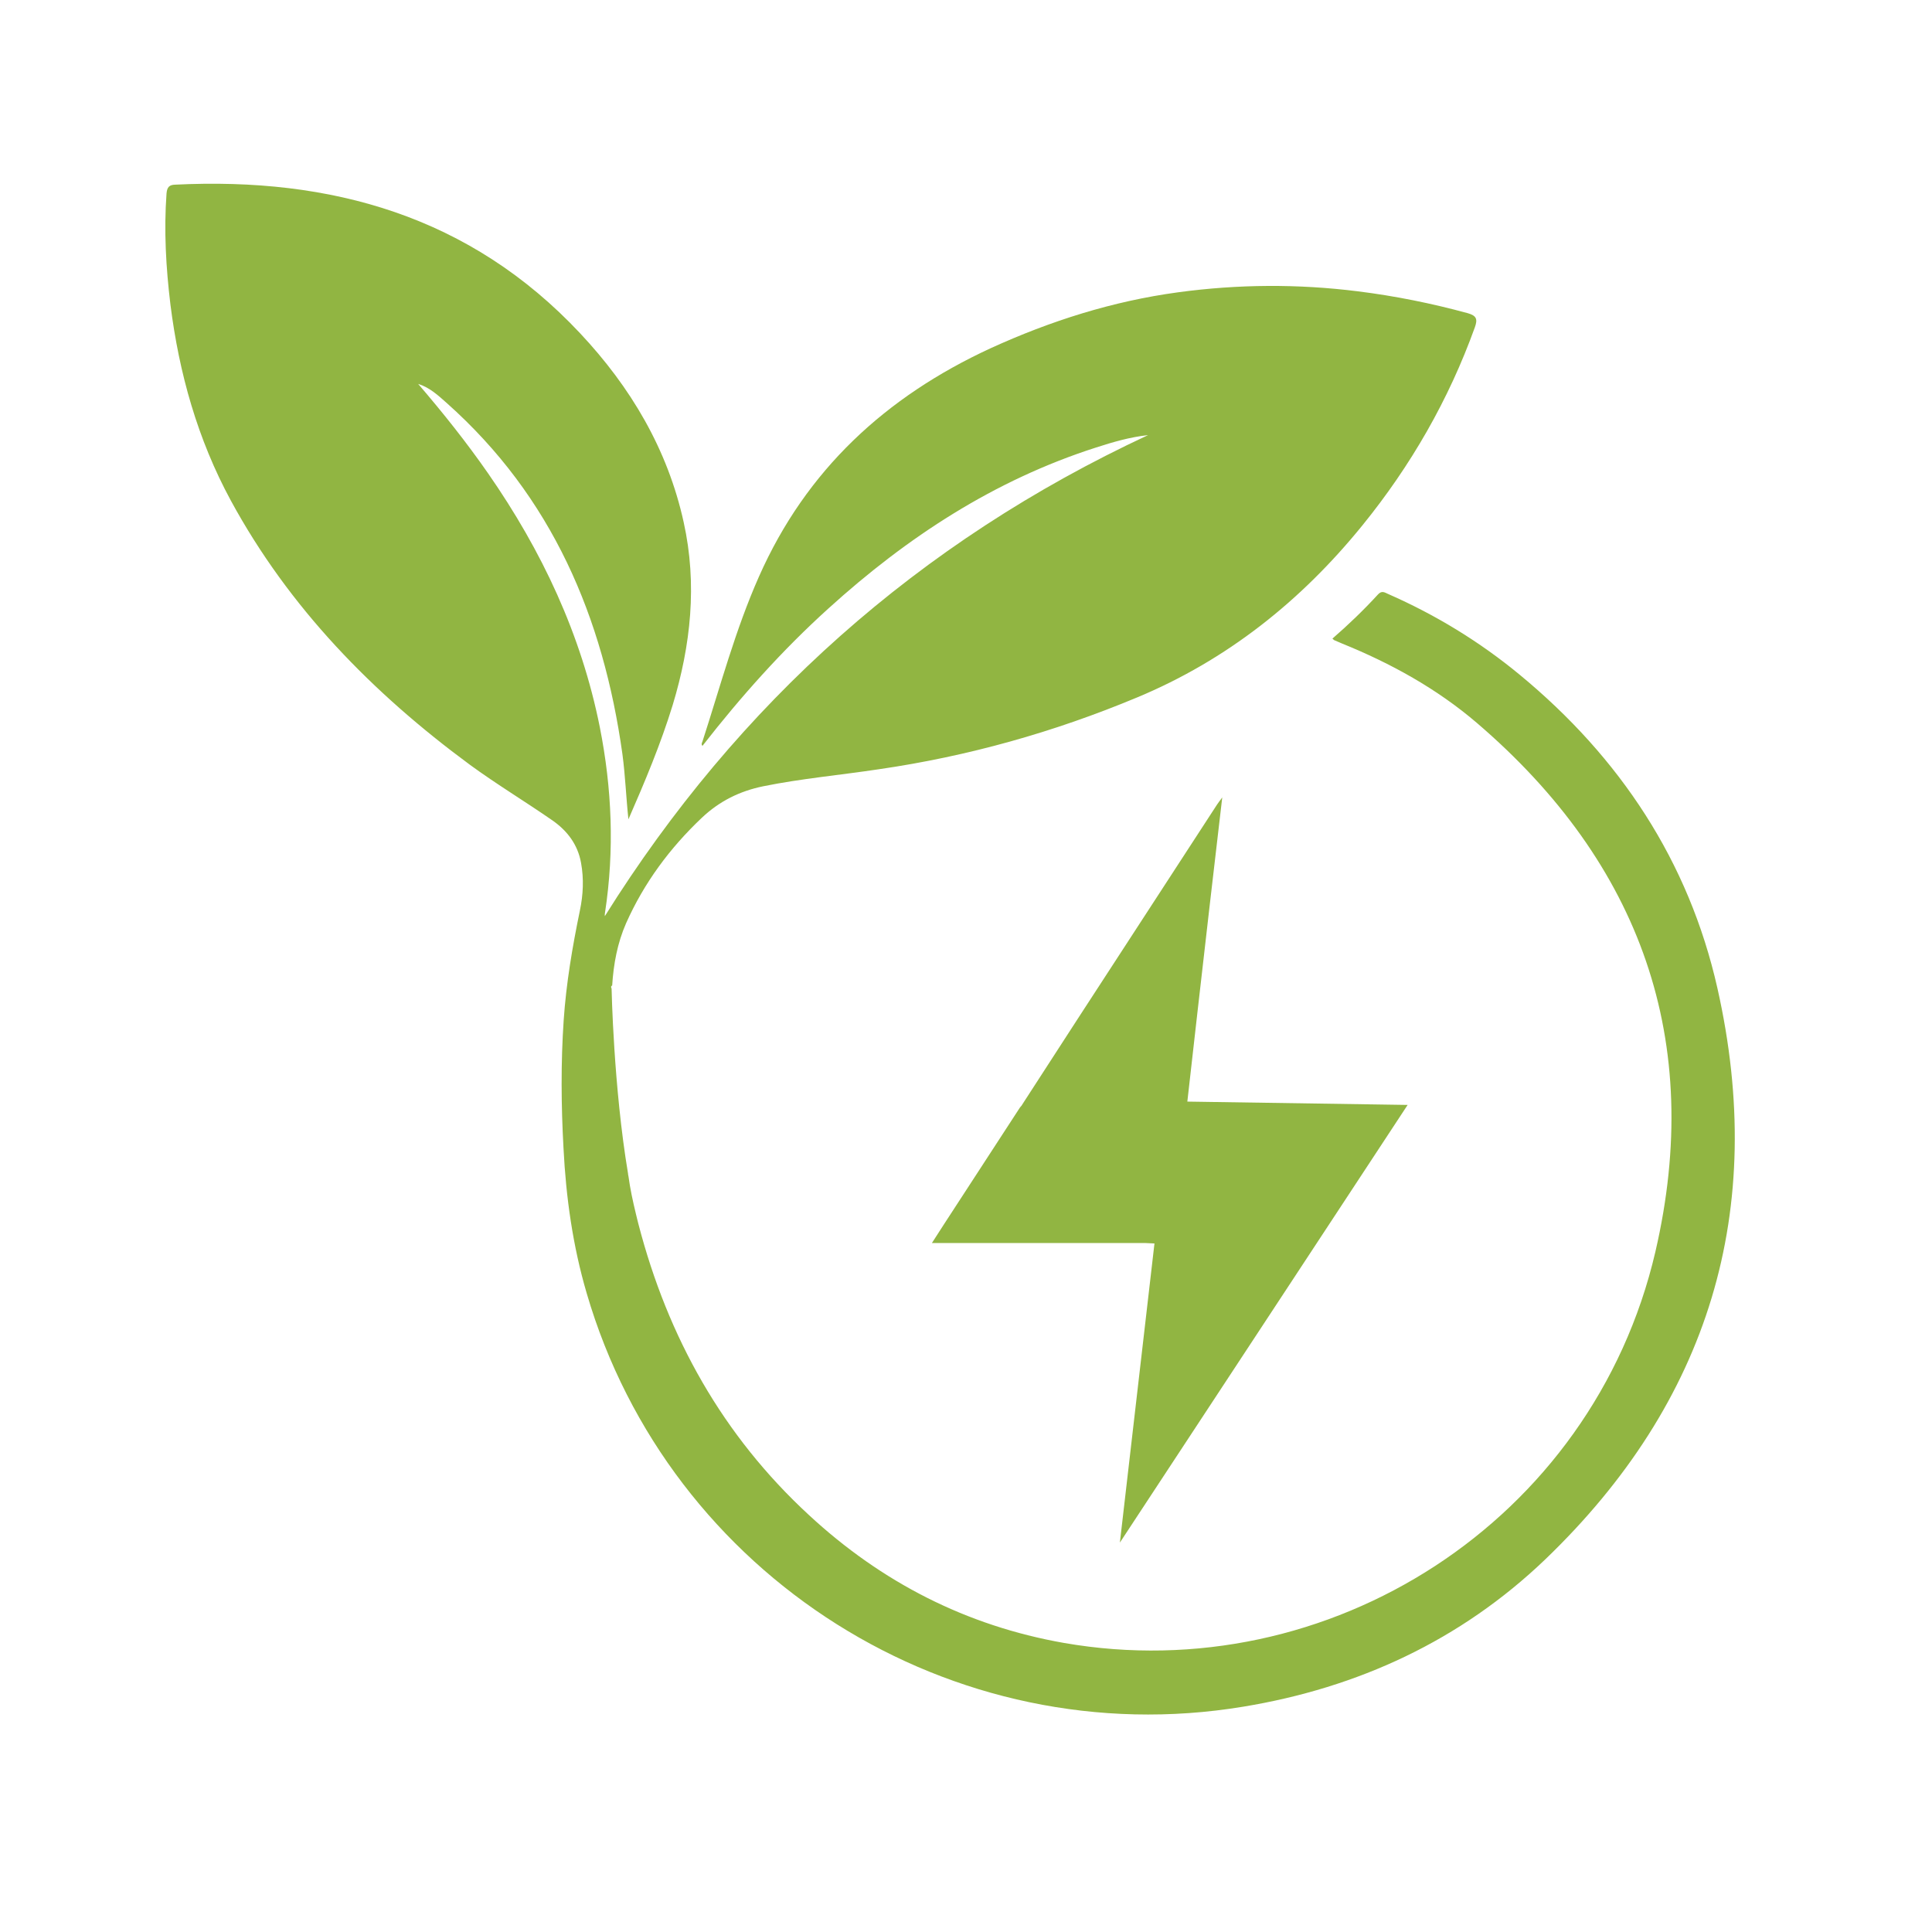
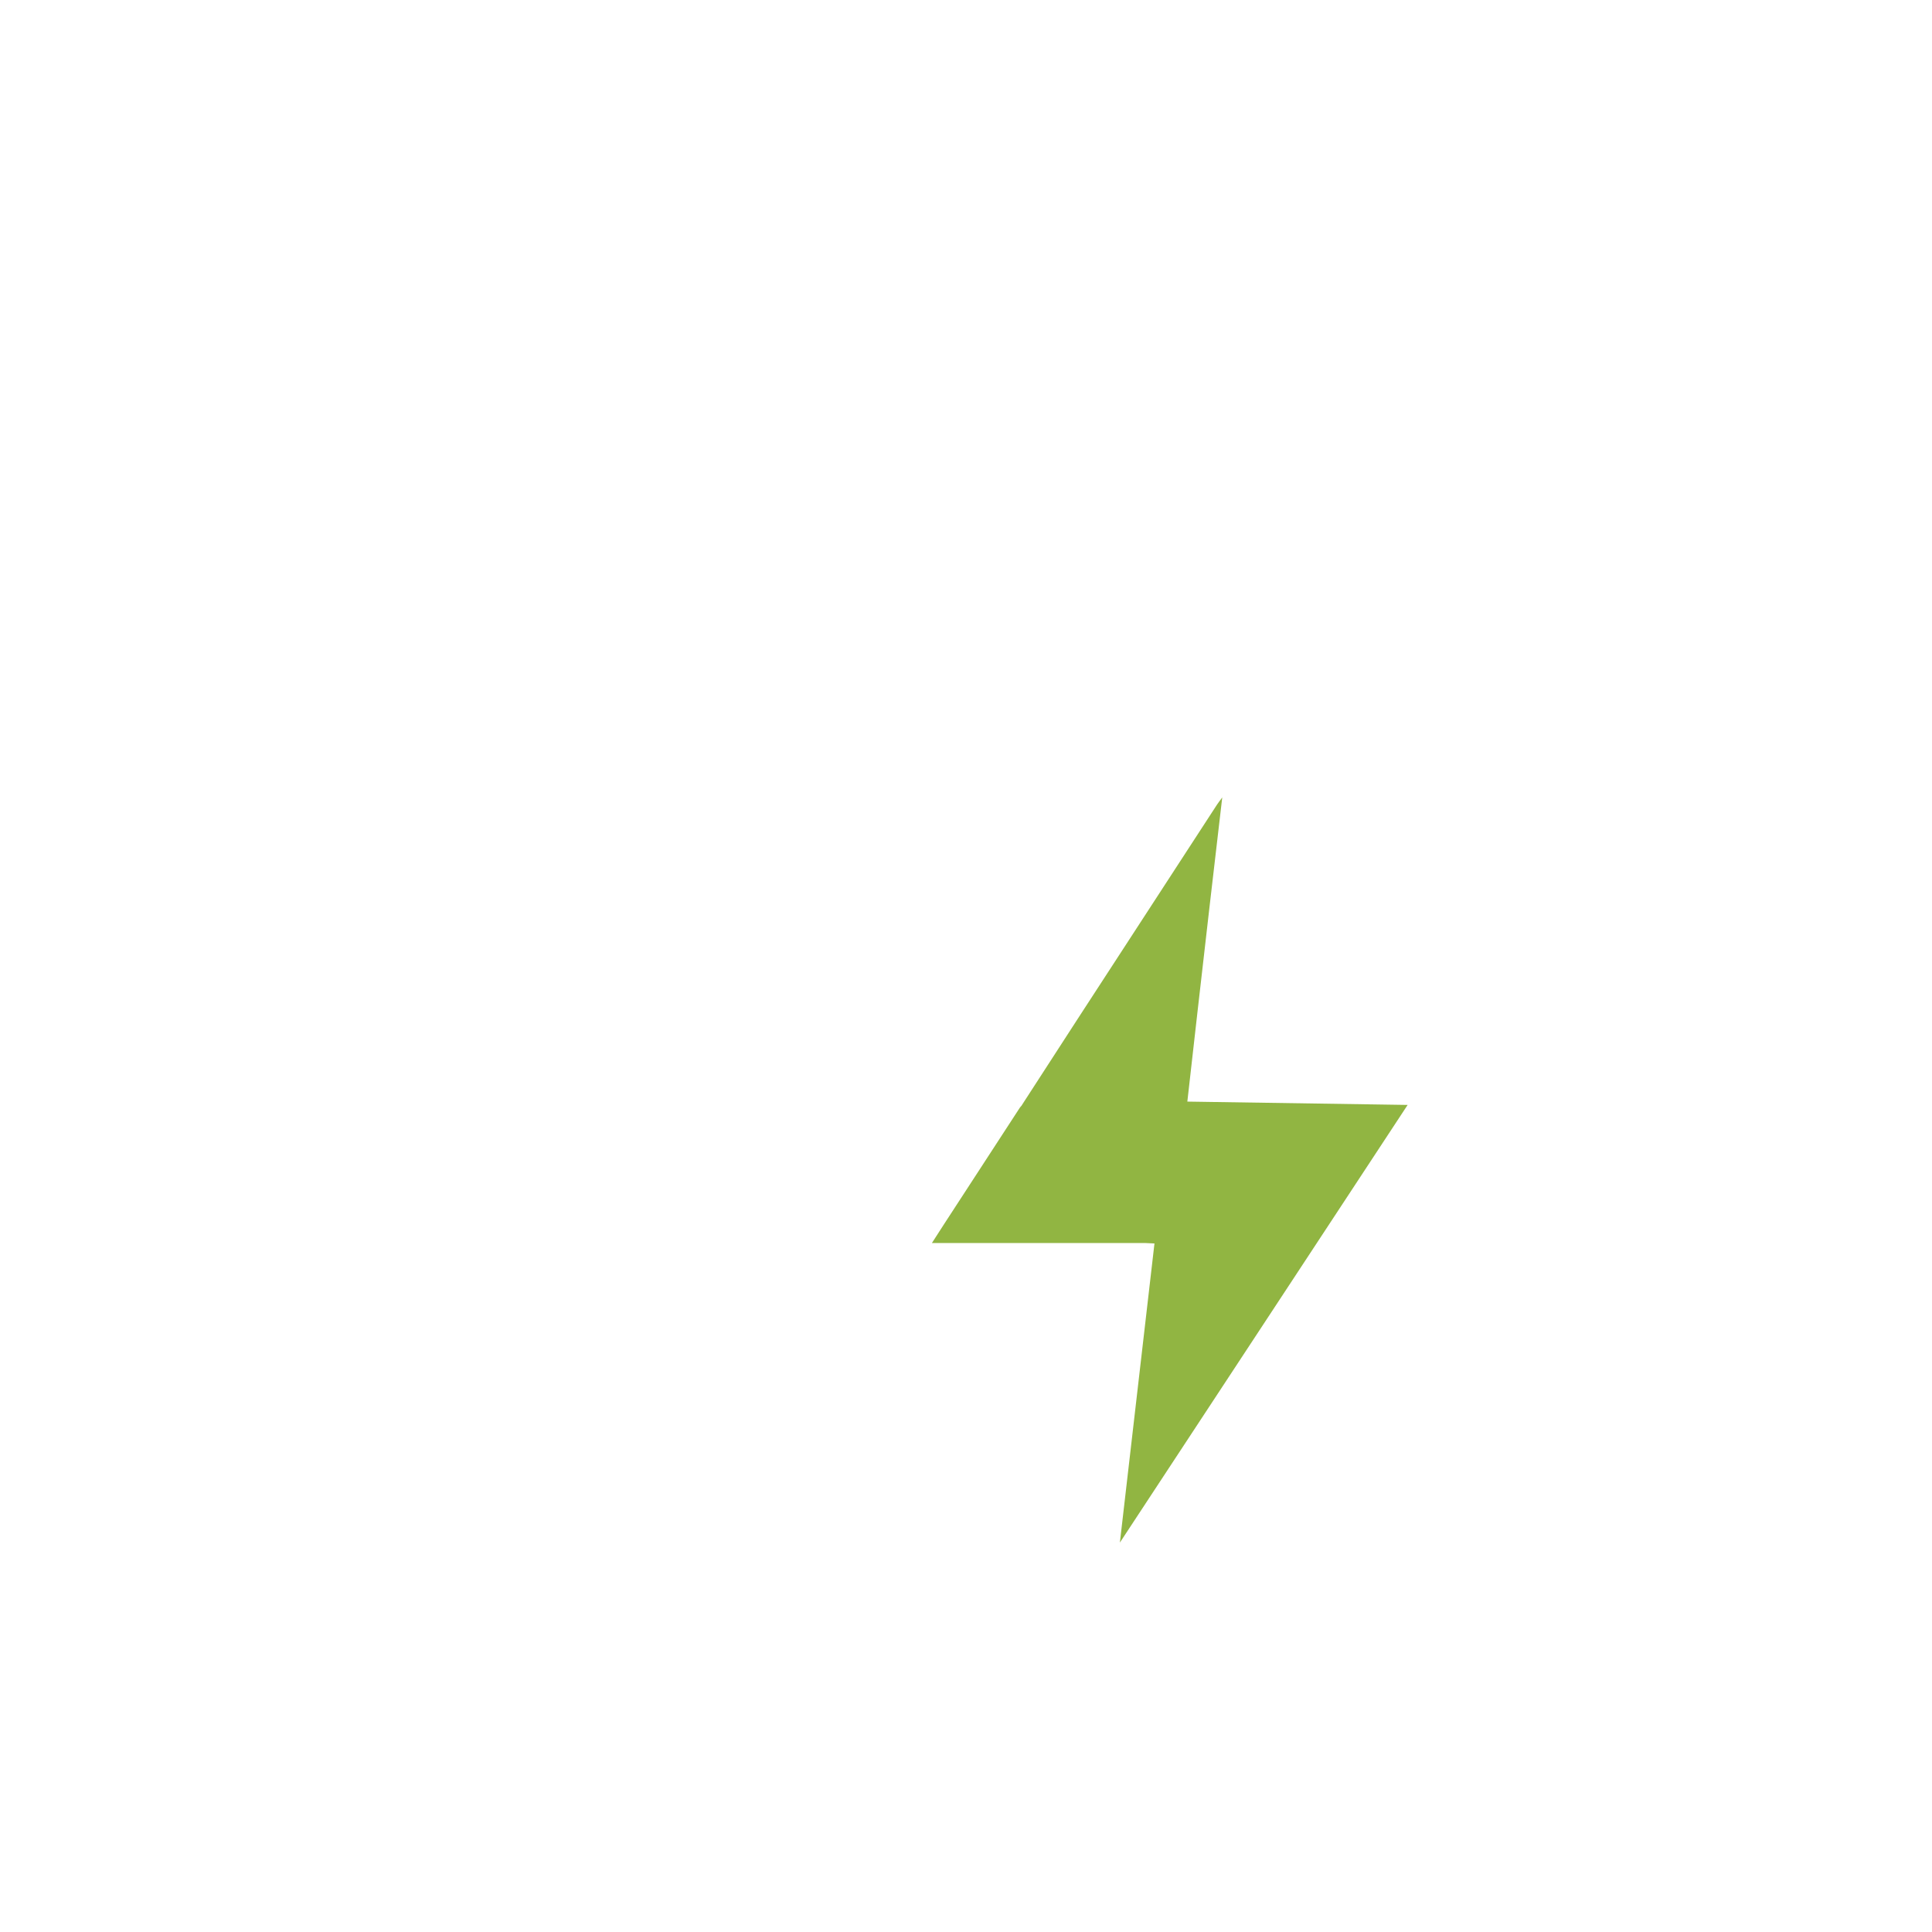
<svg xmlns="http://www.w3.org/2000/svg" width="1200" zoomAndPan="magnify" viewBox="0 0 900 900" height="1200" preserveAspectRatio="xMidYMid meet" version="1.0">
-   <path fill="#91b542" d="M 800.035 460.332 C 786.703 401.188 754.648 352.852 707.934 314.32 C 689.301 298.926 668.773 286.41 646.625 276.691 C 645.004 275.977 643.742 274.988 641.953 276.879 C 635.285 284.16 628.176 290.996 620.691 297.492 C 621.152 297.852 621.324 298.121 621.512 298.207 C 622.773 298.754 624.035 299.281 625.297 299.828 C 647.973 309.02 669.316 320.801 687.953 336.738 C 764.473 402.277 793.898 485.105 771.137 583.141 C 741.777 709.086 618.629 786.781 495.652 765.348 C 450.094 757.336 410.676 737.078 376.918 705.844 C 336.664 668.746 311.105 622.918 297.418 570.266 C 297.059 568.734 296.613 567.199 296.258 565.578 C 294.809 559.629 293.547 553.797 292.746 547.848 C 292.66 547.488 292.559 547.133 292.559 546.672 C 285.805 506.434 284.902 460.52 284.902 460.52 C 284.645 459.992 284.457 459.445 285.176 459.086 C 285.805 449.098 287.613 439.277 291.652 430.086 C 300.023 411.281 312.012 395.082 326.945 380.949 C 335.148 373.191 344.594 368.52 355.57 366.27 C 373.406 362.656 391.496 361.055 409.414 358.344 C 450.914 352.324 490.98 341.055 529.598 324.941 C 571.555 307.484 606.113 279.93 634.656 244.742 C 657.246 216.918 674.891 186.211 687.051 152.453 C 688.395 148.684 687.852 147.062 683.707 145.887 C 666.879 141.301 649.863 137.875 632.574 135.711 C 604.582 132.195 576.672 132.383 548.762 136.168 C 518.258 140.312 489.359 149.484 461.363 162.273 C 412.652 184.777 375.57 218.895 353.594 268.508 C 342.527 293.434 335.59 319.641 327.219 345.469 C 326.945 346.102 326.504 346.918 327.406 347.551 L 327.305 347.363 C 345.137 324.5 364.402 302.898 385.922 283.445 C 422.559 250.23 463.156 223.668 510.602 208.461 C 518.43 205.938 526.355 203.602 534.812 202.695 C 427.965 252.48 343.789 327.652 281.766 426.762 C 281.766 426.848 281.664 425.941 281.852 425.059 C 286.266 396.074 285.09 367.344 279.41 338.719 C 270.77 295.516 252.406 256.523 227.375 220.512 C 217.301 206.023 206.32 192.246 194.797 178.844 C 200.113 180.465 204.156 184.23 208.109 187.746 C 257.18 231.41 281.031 287.586 289.949 351.316 C 291.297 361.41 291.652 371.488 292.746 381.664 C 300.398 364.191 307.766 346.645 313.359 328.453 C 321.812 300.543 324.883 272.191 318.488 243.293 C 311.023 209.262 293.734 180.277 270.238 155.25 C 219.109 100.691 154.285 82.43 81.535 86.027 C 78.926 86.113 77.852 87.102 77.578 90.066 C 76.316 107.441 77.309 124.645 79.387 141.832 C 83.426 173.969 92.07 204.676 107.551 233.215 C 134.66 283.086 173.465 322.777 218.922 356.277 C 231.348 365.367 244.664 373.379 257.367 382.195 C 264.203 386.969 269.148 393.363 270.684 402.004 C 272.031 409.387 271.672 416.855 270.137 424.152 C 266.641 441.082 263.762 457.996 262.582 475.285 C 261.238 495.18 261.406 514.992 262.5 534.871 C 263.656 557.754 266.812 580.344 273.293 602.406 C 311.824 734.387 443.531 817.469 579.109 795.047 C 632.68 786.234 680.383 764.172 719.715 726.543 C 796.25 653.094 823.344 563.773 800.035 460.332 " fill-opacity="1" fill-rule="nonzero" />
  <path fill="#91b542" d="M 655.73 514.719 L 553.109 513.168 C 554.676 499.309 556.227 485.445 557.812 471.586 C 559.723 454.895 561.617 438.219 563.543 421.543 C 565.434 405.125 567.379 388.723 569.371 371.469 C 568.246 373.004 567.566 373.875 566.953 374.793 C 545.504 407.77 524.039 440.742 502.625 473.715 C 493.777 487.32 484.977 500.961 476.164 514.582 C 476.062 514.719 475.977 514.875 475.906 515.027 C 475.617 515.367 475.277 515.691 475.039 516.066 C 463.188 534.258 451.34 552.469 439.508 570.676 C 437.785 573.32 436.078 575.996 434.121 579.047 L 533.535 579.047 C 534.949 579.117 536.363 579.184 537.797 579.254 C 532.426 625.695 527.055 672.137 521.684 718.598 L 655.73 514.719 " fill-opacity="1" fill-rule="nonzero" />
</svg>